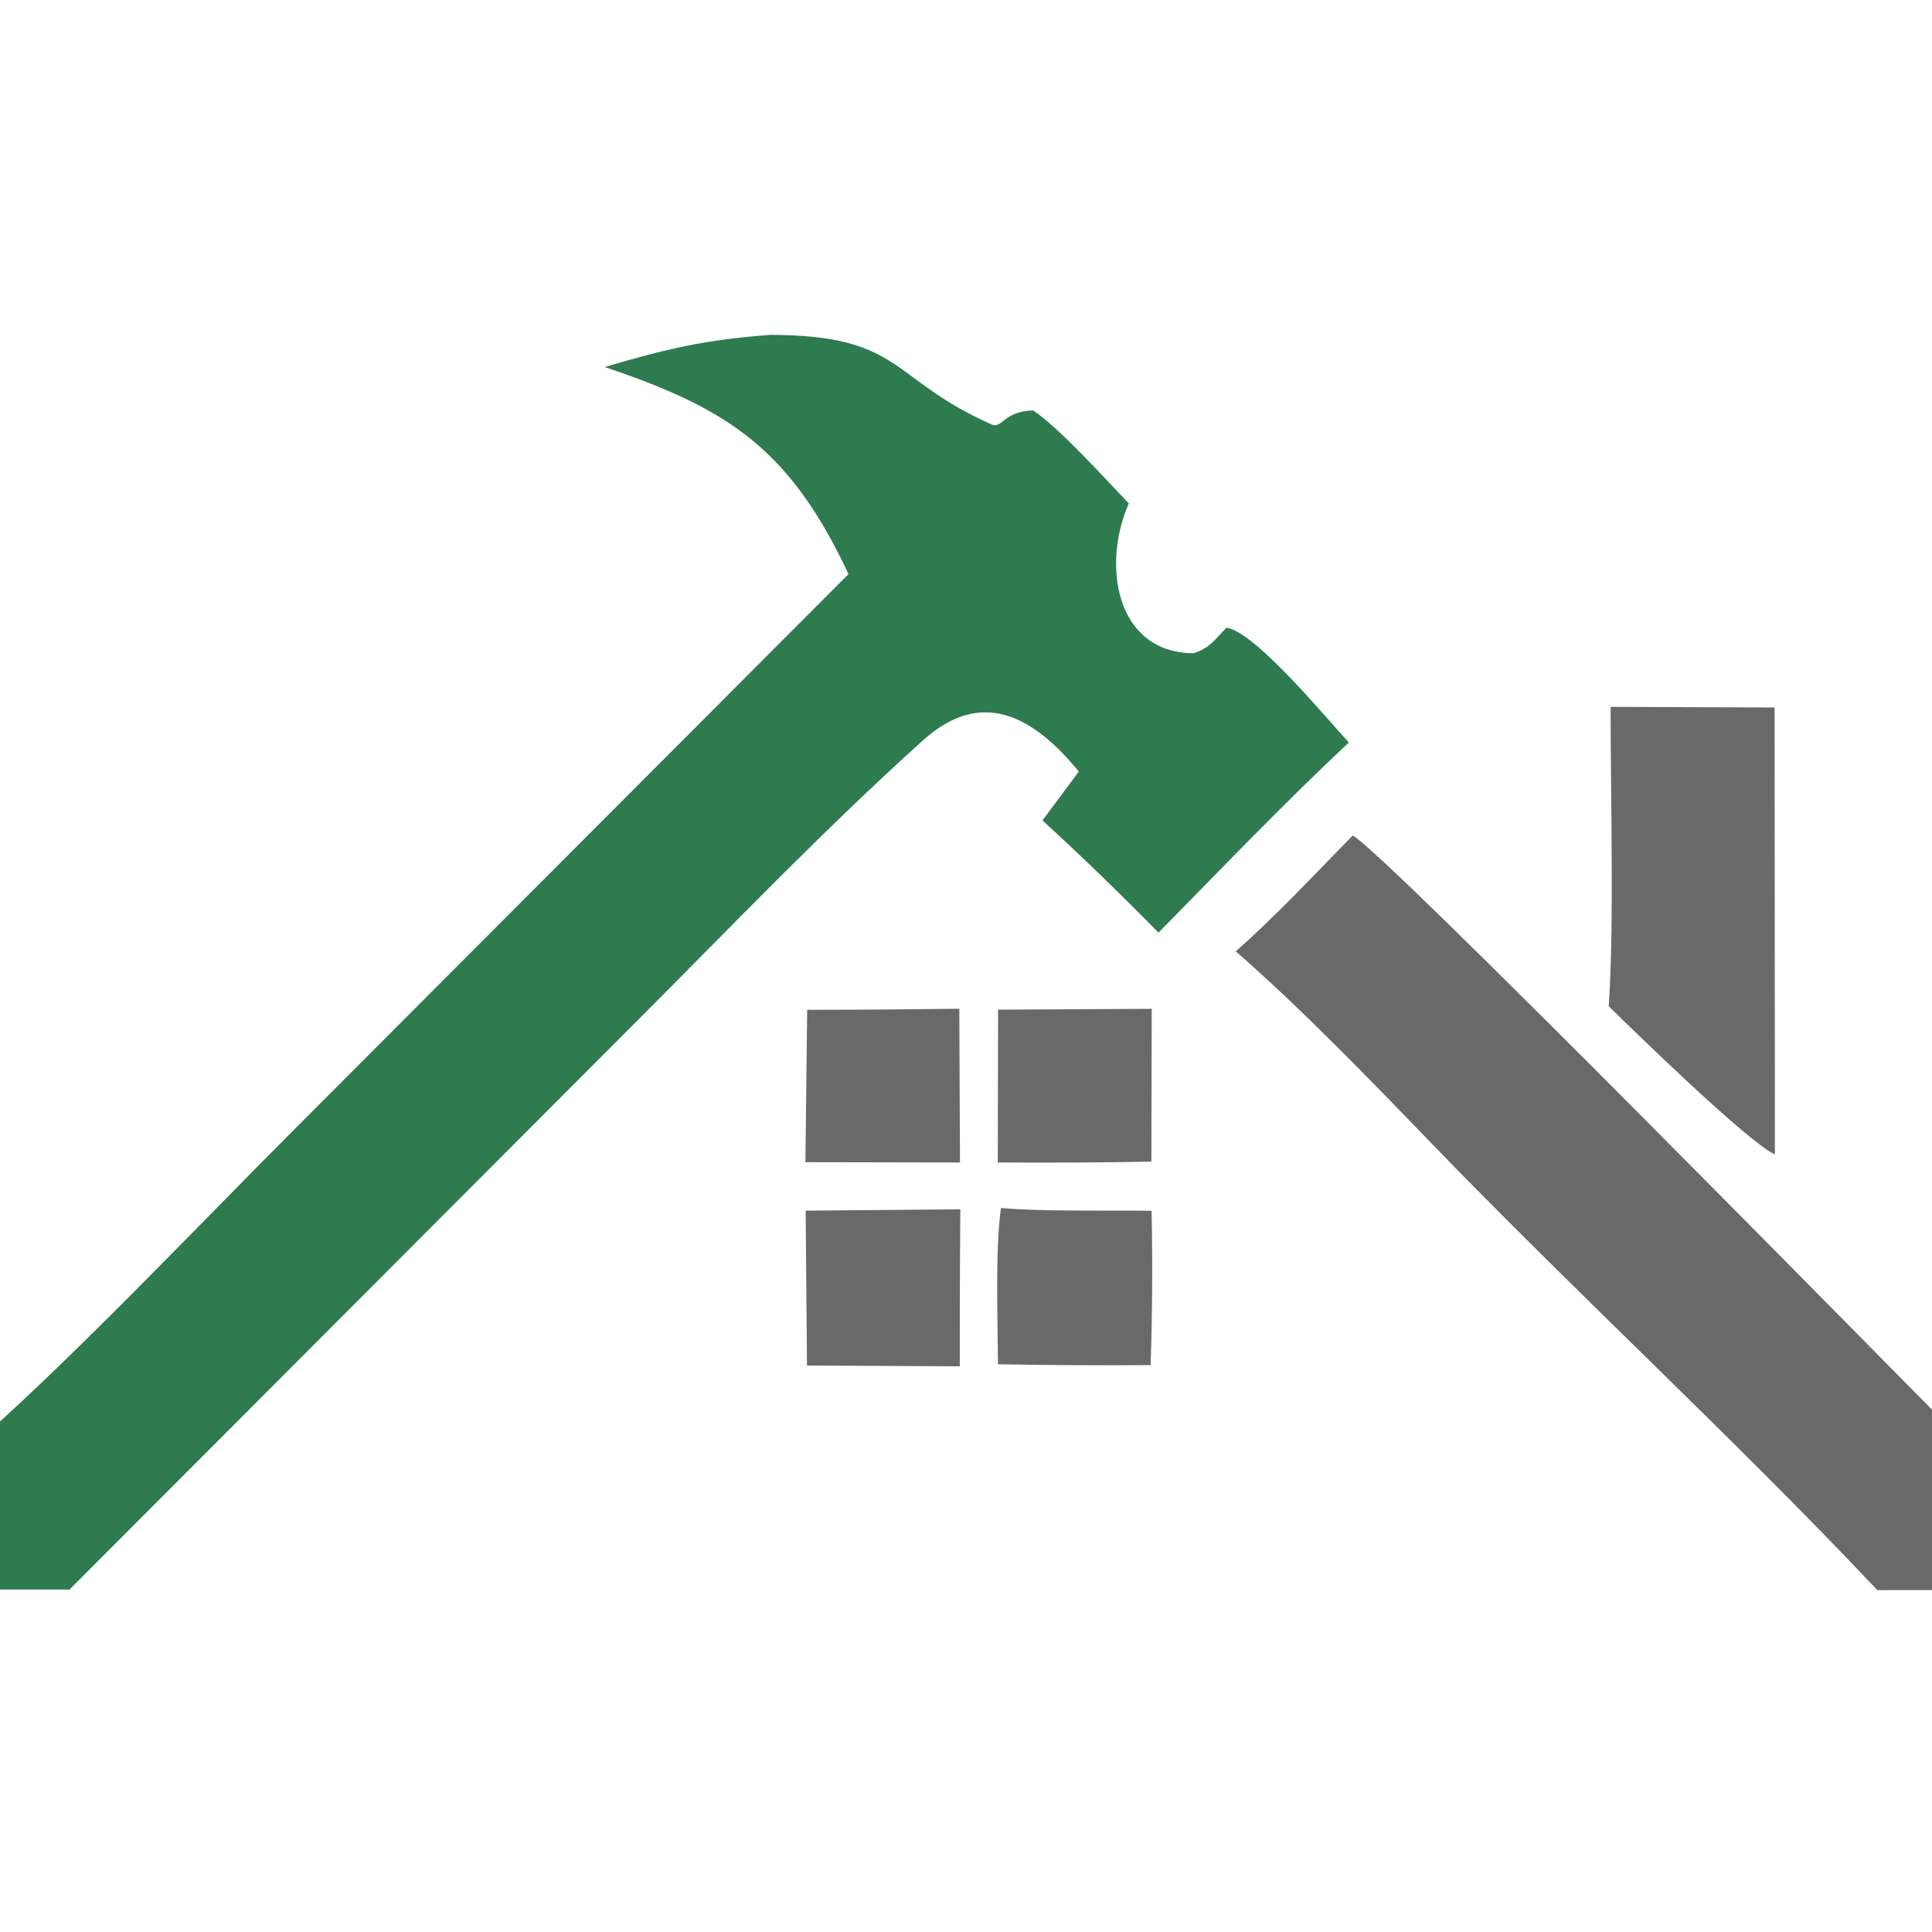
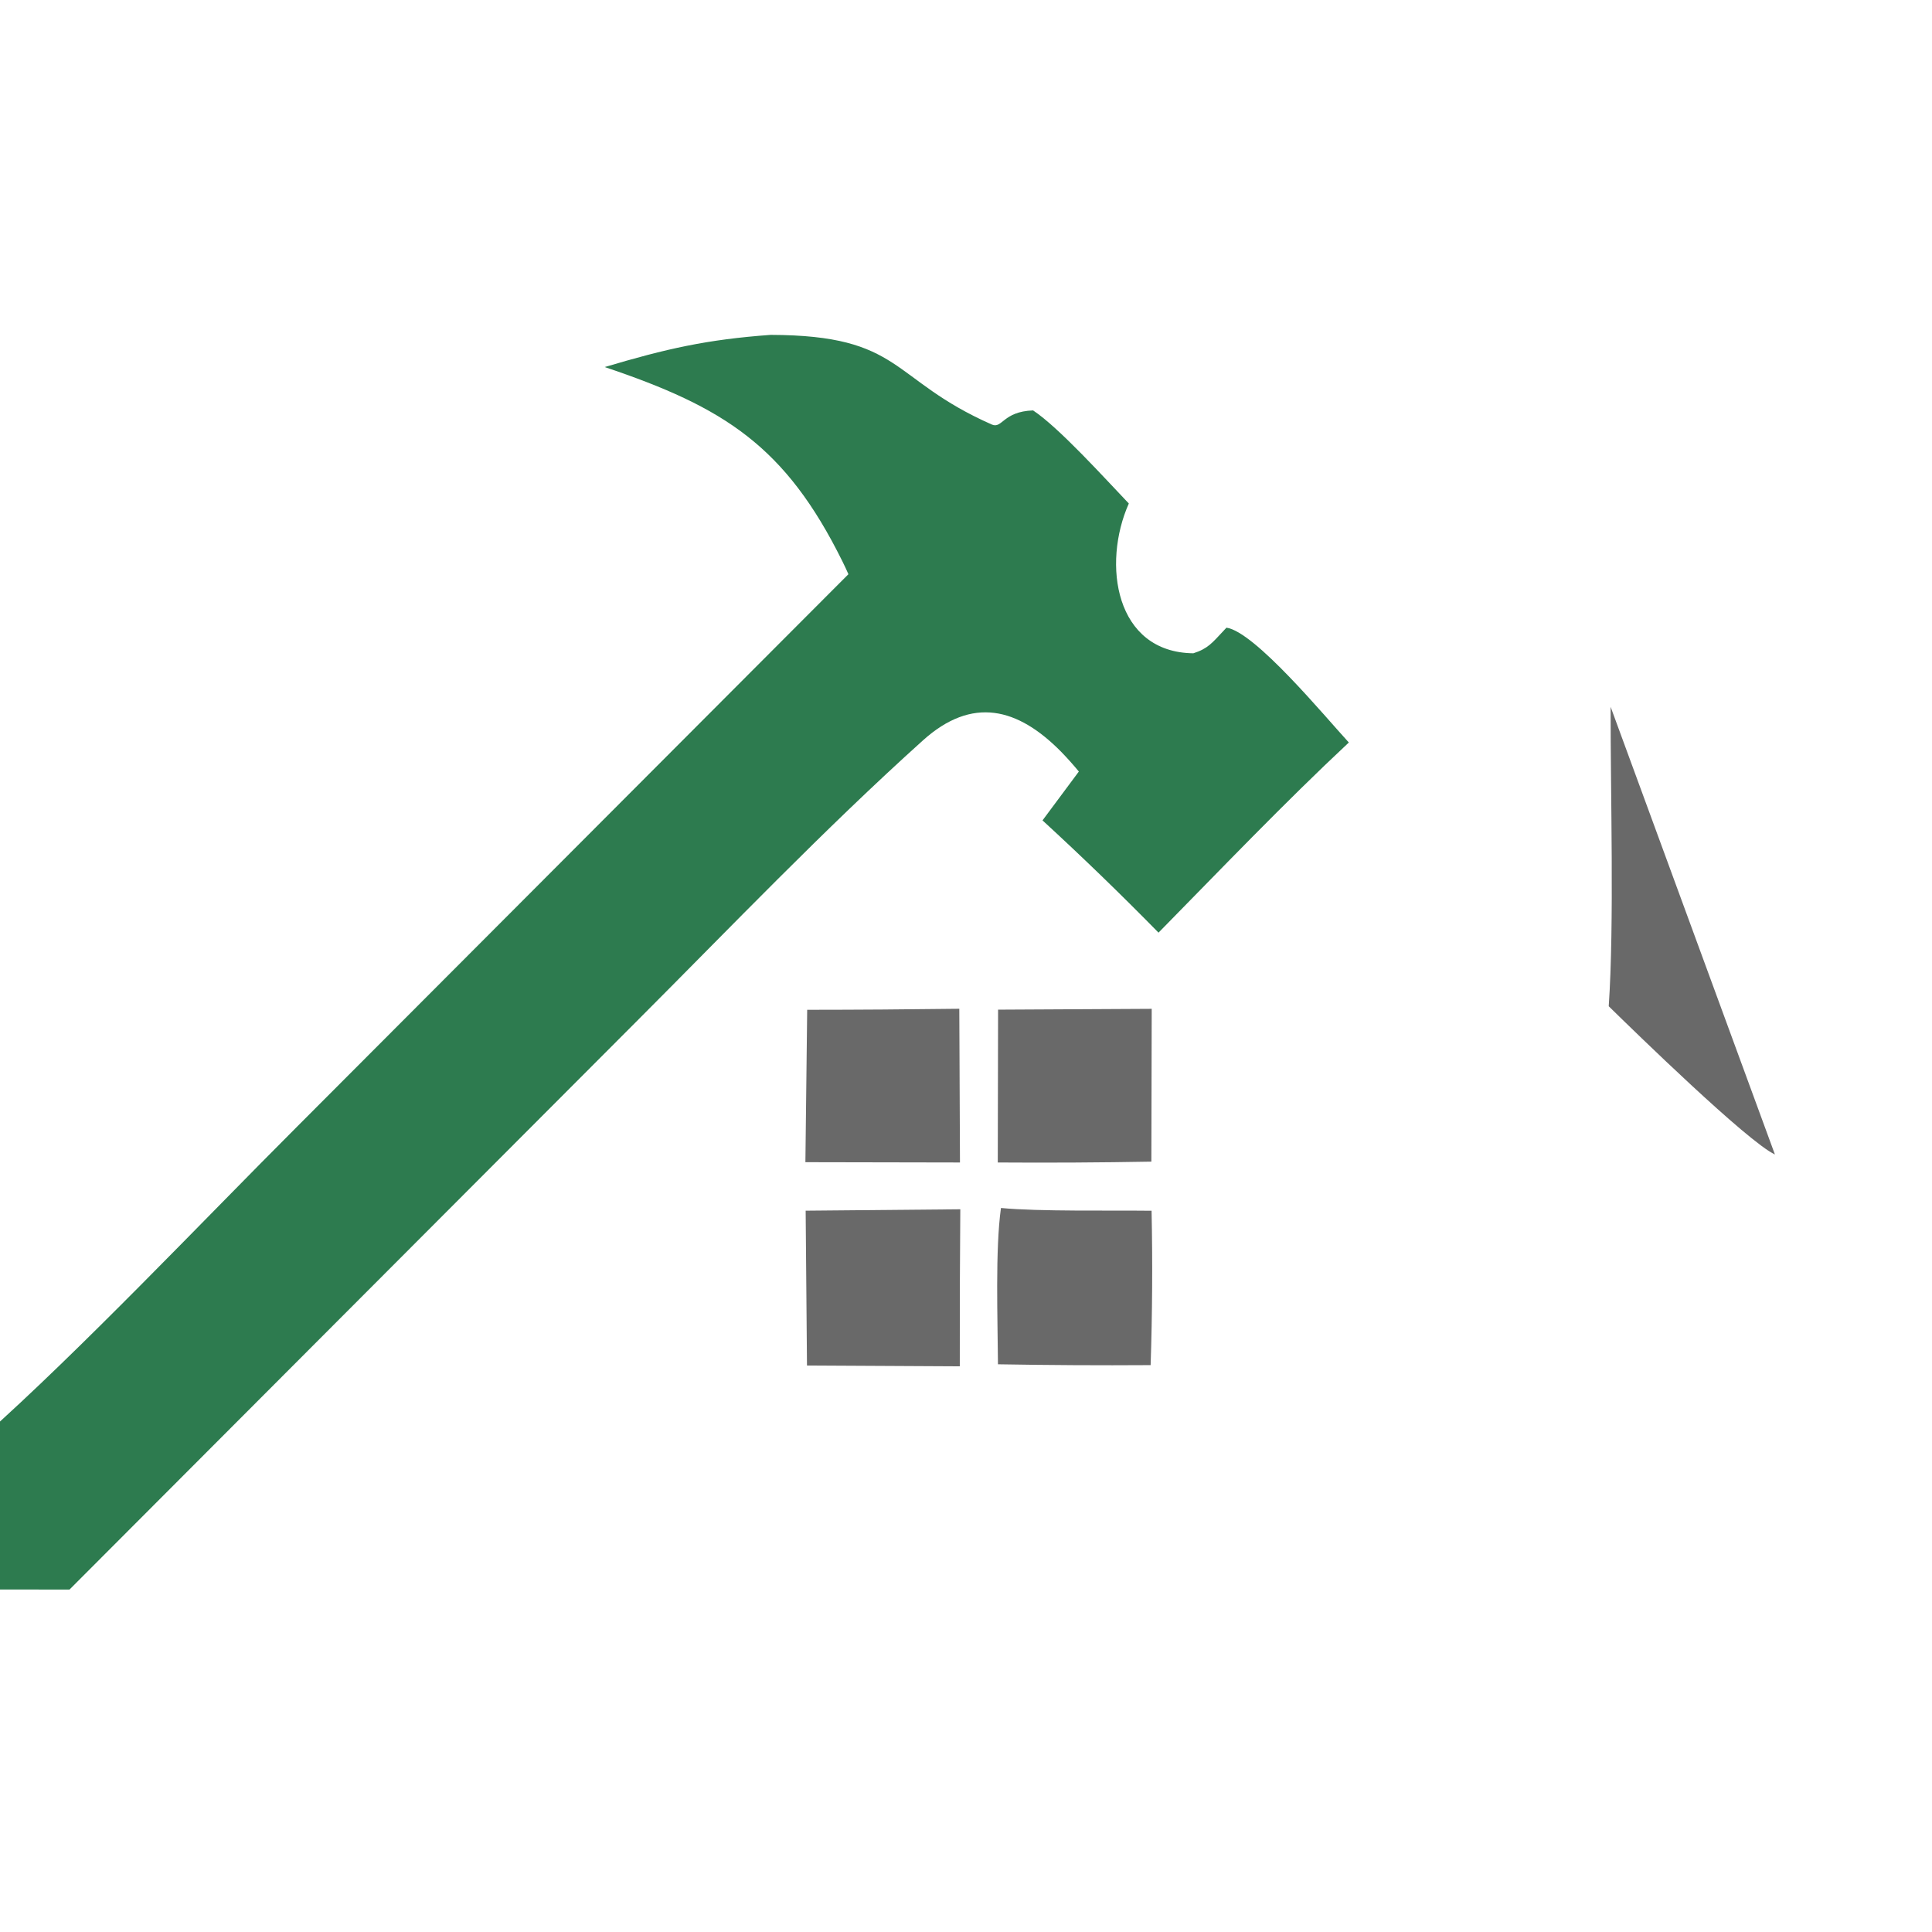
<svg xmlns="http://www.w3.org/2000/svg" width="150" height="150" viewBox="0 0 150 150" fill="none">
  <g clip-path="url(#clip0_197_44)">
    <path d="M59.833 26C70.144 26.028 69.034 29.439 77.002 32.959C77.816 33.318 77.861 31.944 80.209 31.865C82.227 33.202 85.805 37.17 87.641 39.091C85.55 43.793 86.573 50.654 92.651 50.721C93.781 50.366 94.14 49.883 94.936 49.039L95.221 48.733C97.424 49.04 102.881 55.647 104.723 57.648C99.73 62.312 94.757 67.518 89.947 72.41C87.021 69.427 84.018 66.521 80.941 63.695L83.761 59.902C83.323 59.37 82.863 58.857 82.383 58.363C79.013 54.947 75.489 54.035 71.656 57.484C63.955 64.415 56.724 71.993 49.39 79.331L5.397 123.412L-16.904 123.393L-70 123.483L-69.974 111.408C-47.09 111.337 -24.205 111.387 -1.322 111.557C6.241 104.832 15.713 94.823 23.061 87.478L65.871 44.581C65.724 44.245 65.568 43.913 65.406 43.585C60.972 34.626 56.229 31.616 46.951 28.498C51.729 27.075 54.879 26.359 59.833 26Z" fill="#2D7B4F" />
-     <path d="M105.019 64.874C107.117 65.774 147.126 106.575 152.006 111.471L221 111.406L220.98 123.373L212.773 123.403L145.755 123.455C134.632 111.66 122.366 100.398 111.076 88.702C106.366 83.823 100.984 78.256 95.94 73.859C98.925 71.256 102.202 67.744 105.019 64.874Z" fill="#696969" />
-     <path d="M125.049 54.88L137.779 54.929L137.804 89.634C135.69 88.652 126.9 80.085 124.901 78.125C125.339 71.74 125.033 61.55 125.049 54.88Z" fill="#696969" />
+     <path d="M125.049 54.88L137.804 89.634C135.69 88.652 126.9 80.085 124.901 78.125C125.339 71.74 125.033 61.55 125.049 54.88Z" fill="#696969" />
    <path d="M77.715 93.787C80.659 94.072 86.266 93.963 89.408 94.002C89.492 97.997 89.465 101.993 89.335 105.988C85.383 106.014 81.431 105.992 77.482 105.923C77.46 102.525 77.263 96.983 77.715 93.787Z" fill="#696969" />
    <path d="M62.551 93.997L74.558 93.888C74.524 97.952 74.51 102.016 74.518 106.081L62.654 106.018L62.551 93.997Z" fill="#696969" />
    <path d="M77.491 78.389L89.419 78.325L89.392 90.189C85.418 90.26 81.442 90.283 77.467 90.255L77.491 78.389Z" fill="#696969" />
    <path d="M62.67 78.4C66.606 78.398 70.542 78.37 74.48 78.32L74.532 90.255L62.531 90.232L62.67 78.4Z" fill="#696969" />
  </g>
  <defs>
    <clipPath id="clip0_197_44">
      <rect width="150" height="150" fill="white" />
    </clipPath>
  </defs>
</svg>